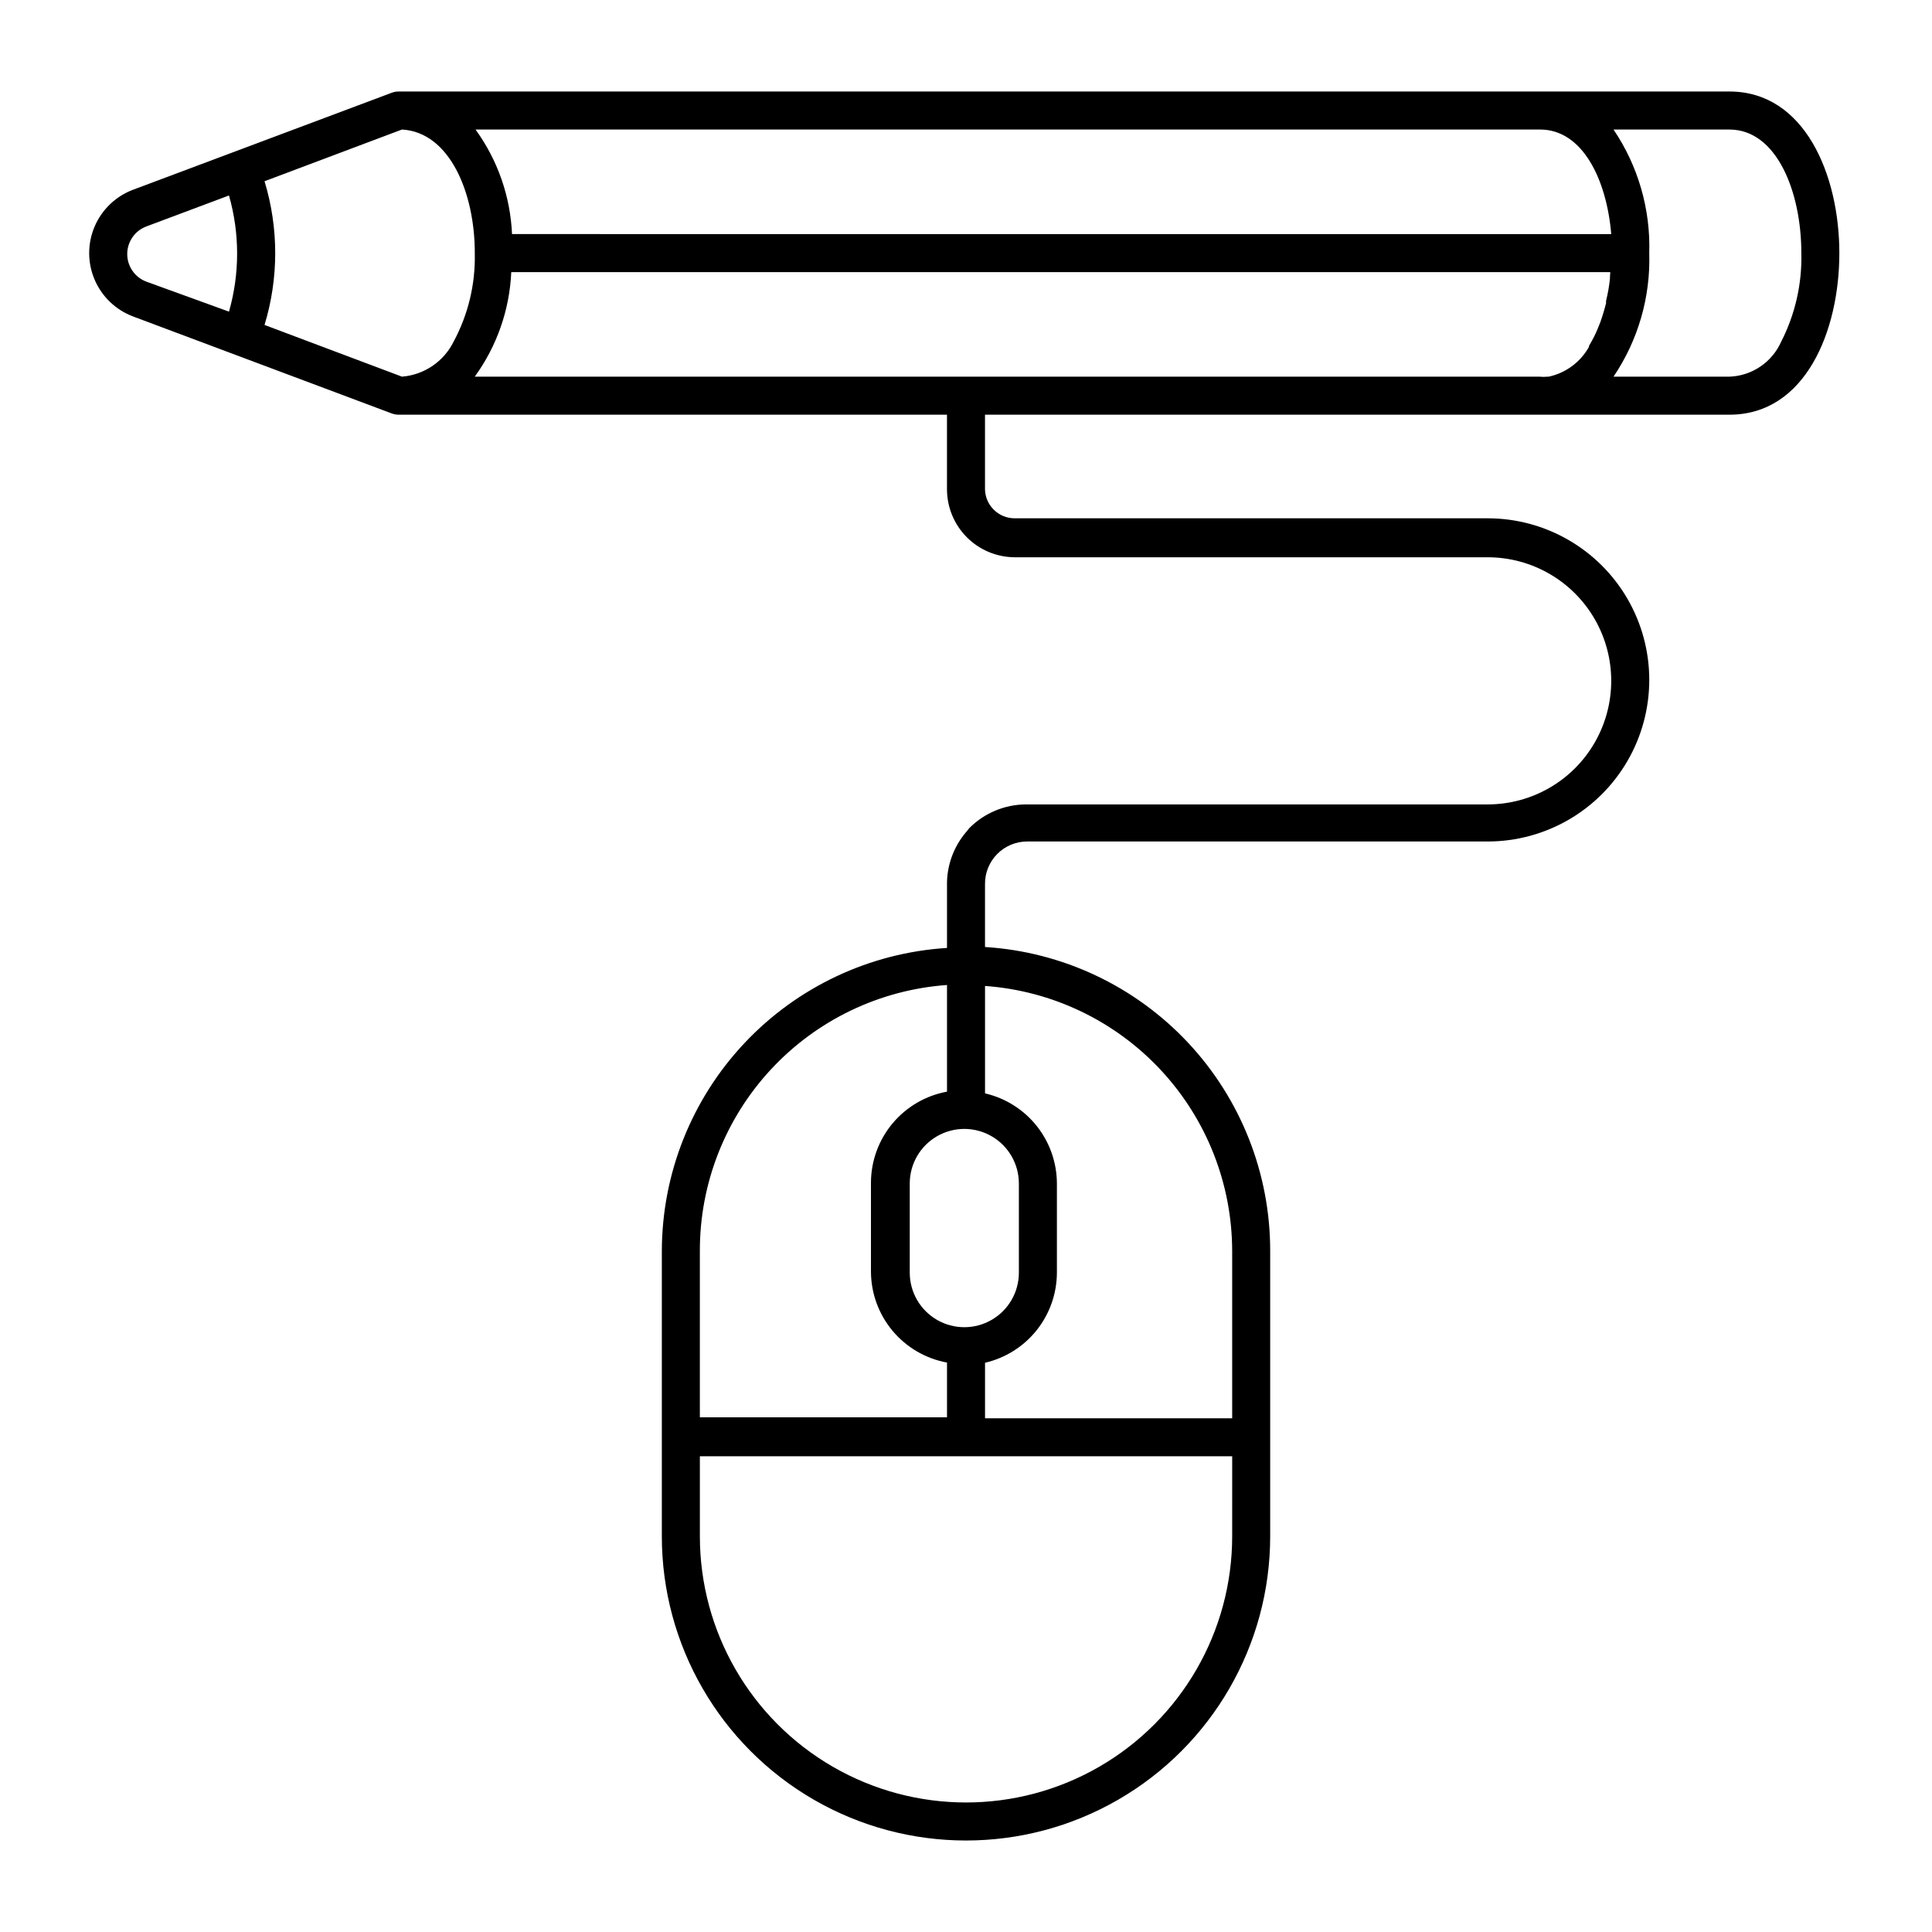
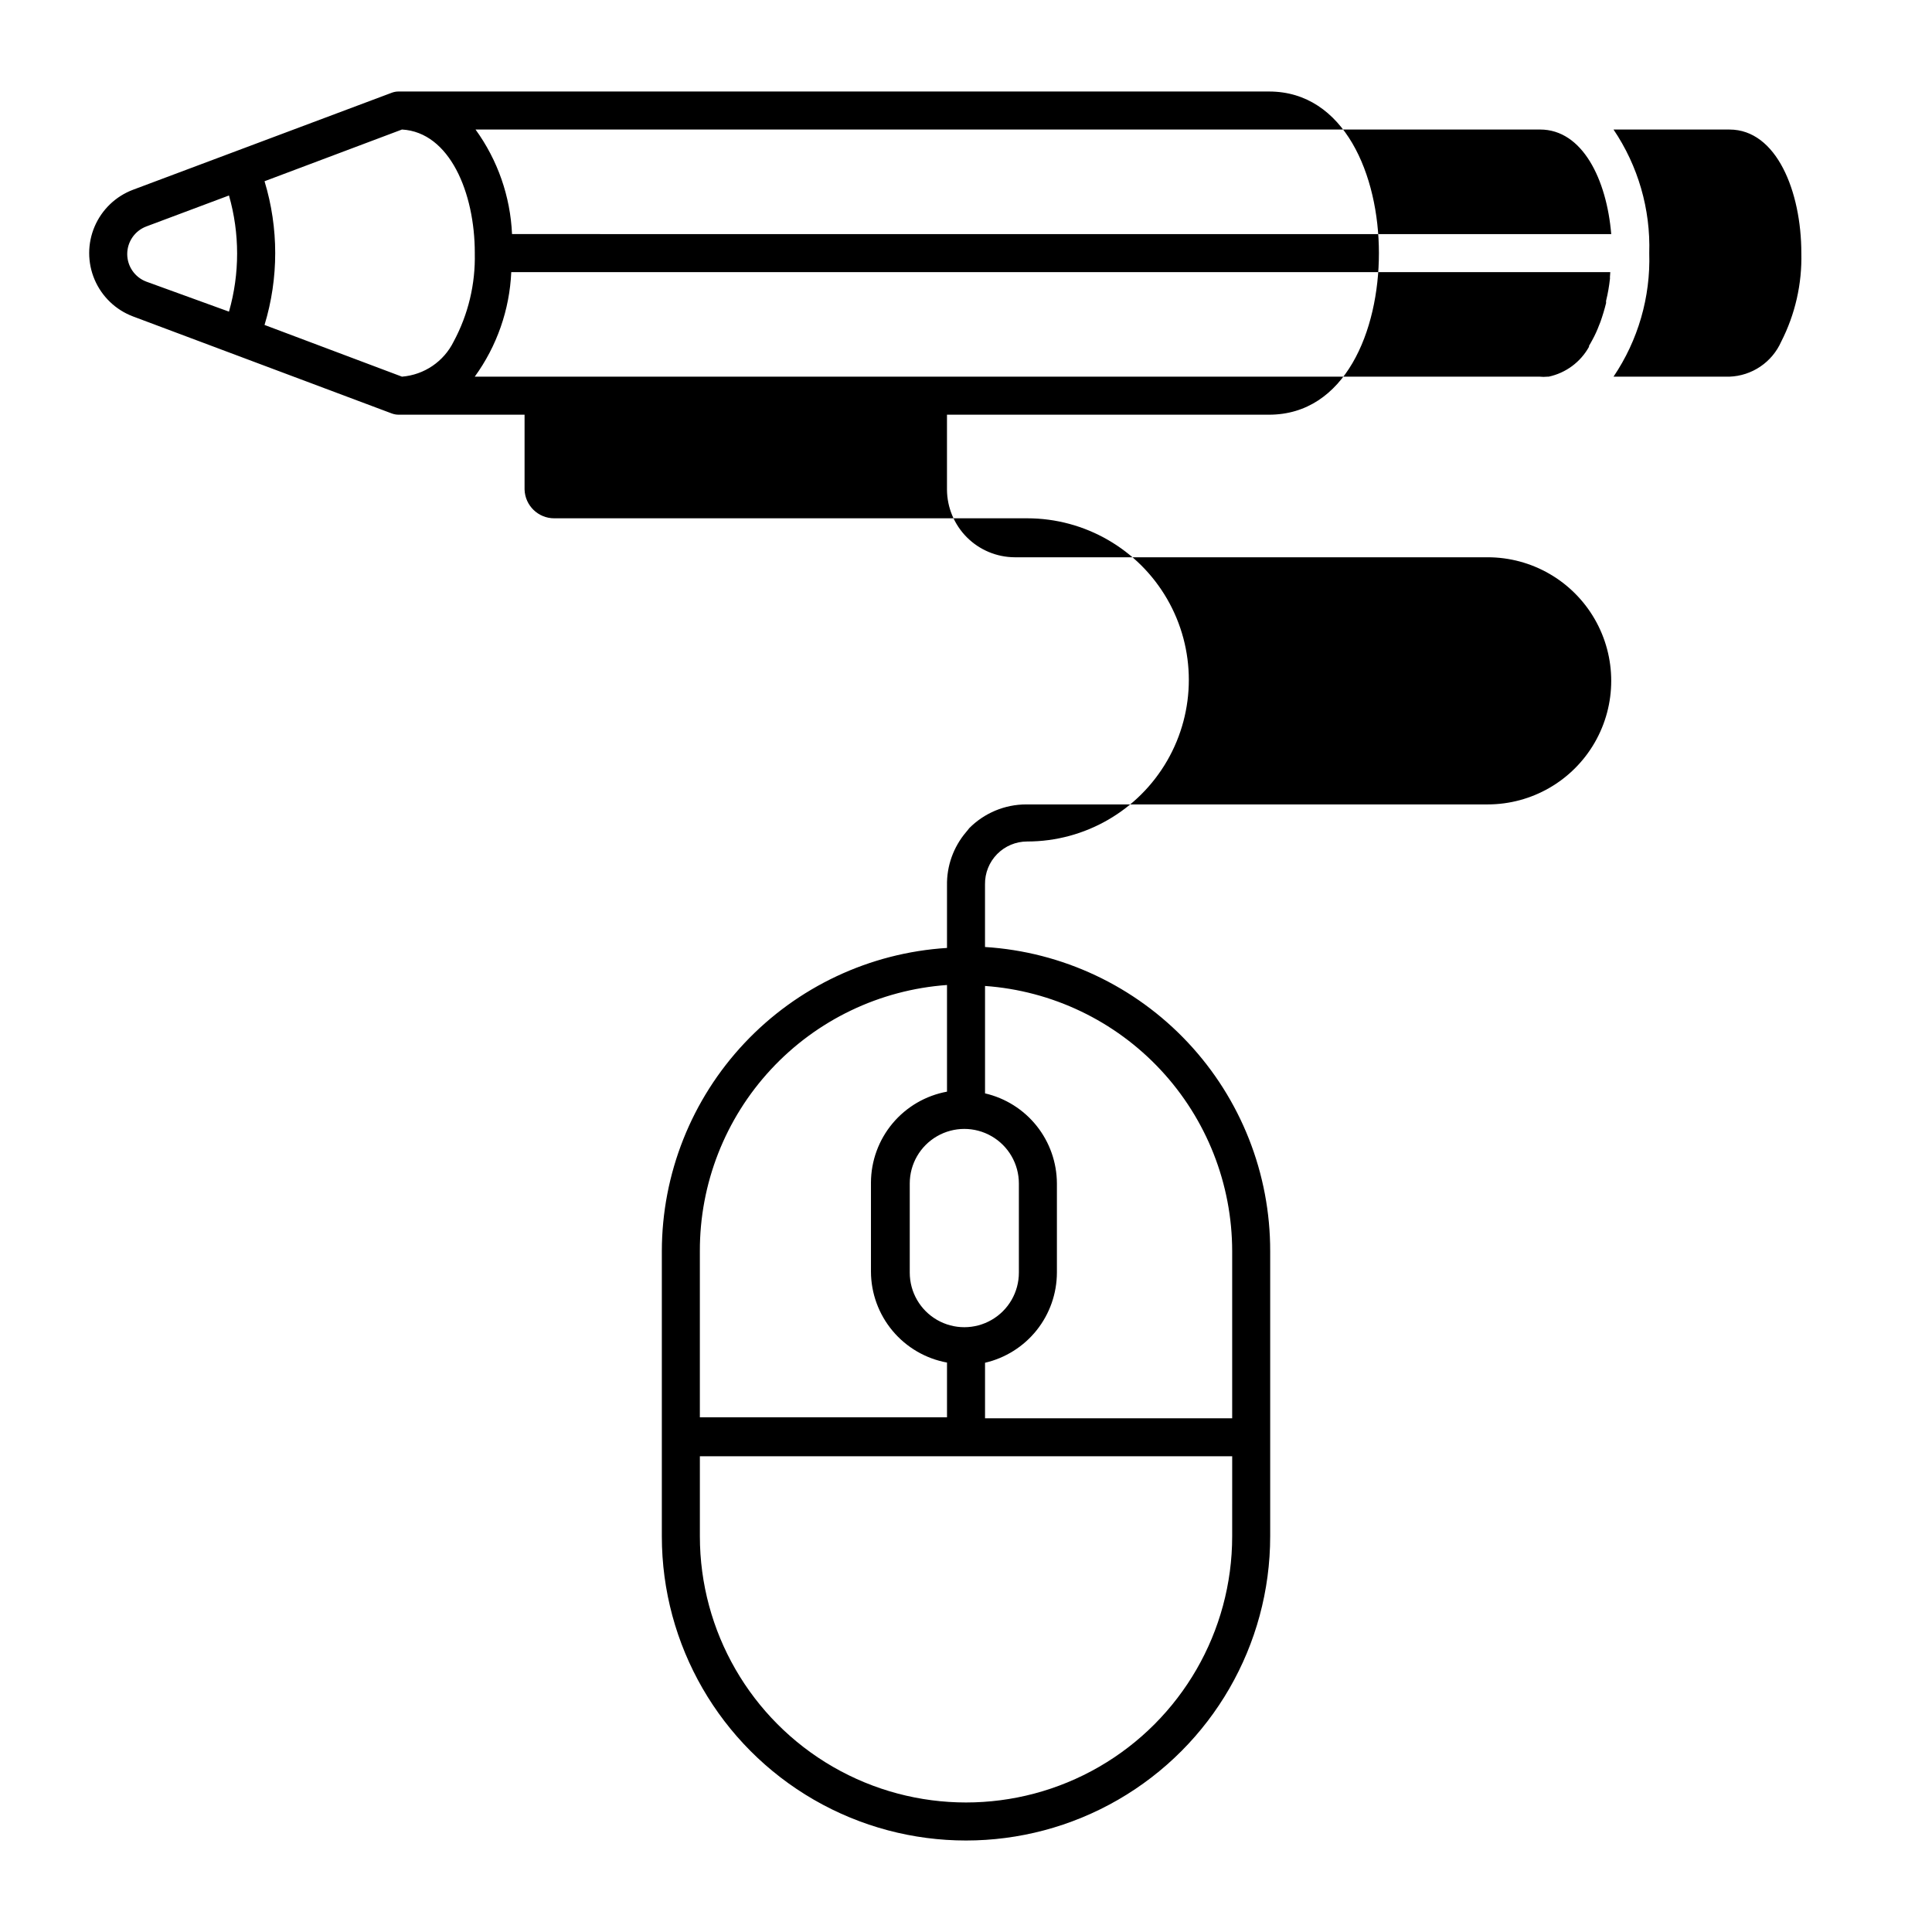
<svg xmlns="http://www.w3.org/2000/svg" fill="#000000" width="800px" height="800px" version="1.1" viewBox="144 144 512 512">
-   <path d="m602.33 168.25h-352.67c-0.598-0.004-1.195 0.098-1.762 0.301l-68.668 25.746c-4.57 1.727-8.238 5.246-10.156 9.742-1.918 4.492-1.918 9.574 0 14.07 1.918 4.496 5.586 8.012 10.156 9.742l68.668 25.746v-0.004c0.566 0.207 1.164 0.309 1.762 0.305h145.3v19.852-0.004c0.027 4.75 1.926 9.297 5.281 12.656 3.359 3.356 7.906 5.254 12.652 5.281h125.35c11.703 0 22.512 6.242 28.363 16.375 5.848 10.129 5.848 22.613 0 32.746-5.852 10.133-16.66 16.375-28.363 16.375h-122.27c-5.676 0-11.117 2.269-15.113 6.297-0.301 0.352-0.555 0.754-0.855 1.059-3.348 3.949-5.141 8.98-5.039 14.156v16.523c-20.449 1.281-39.645 10.301-53.684 25.23-14.039 14.926-21.863 34.637-21.887 55.129v75.57c0 28.801 15.363 55.41 40.305 69.812 24.938 14.398 55.668 14.398 80.609 0 24.938-14.402 40.305-41.012 40.305-69.812v-75.57c0.039-20.535-7.758-40.309-21.805-55.289-14.043-14.98-33.273-24.039-53.77-25.32v-16.625c-0.039-2.992 1.121-5.879 3.223-8.008 2.102-2.129 4.969-3.328 7.965-3.328h122.02c15.301 0 29.438-8.164 37.09-21.414 7.648-13.25 7.648-29.574 0-42.824-7.652-13.25-21.789-21.41-37.09-21.41h-125.35c-4.242 0.004-7.723-3.367-7.859-7.609v-19.848h197.29c20.152 0 29.121-22.219 29.121-42.824 0-20.605-9.121-42.824-29.121-42.824zm-272.86 307.32c-0.047-17.867 6.691-35.082 18.848-48.176 12.156-13.09 28.828-21.082 46.648-22.359v28.266c-5.641 1.035-10.742 4.008-14.422 8.402-3.68 4.398-5.707 9.945-5.731 15.68v23.629c0.023 5.734 2.051 11.277 5.731 15.676 3.68 4.398 8.781 7.371 14.422 8.406v14.508h-65.496zm141.07 75.57c0 25.199-13.441 48.484-35.266 61.086-21.824 12.598-48.711 12.598-70.535 0-21.82-12.602-35.266-35.887-35.266-61.086v-21.211h141.07zm-65.496-145.85c17.777 1.273 34.414 9.227 46.562 22.266 12.152 13.039 18.918 30.191 18.934 48.016v44.285h-65.496v-14.711c5.402-1.25 10.223-4.289 13.684-8.625 3.457-4.336 5.344-9.711 5.363-15.258v-23.629c-0.02-5.543-1.906-10.918-5.363-15.254-3.461-4.336-8.281-7.375-13.684-8.625zm8.969 52.348v23.629-0.004c0 5.168-2.754 9.941-7.231 12.523-4.473 2.582-9.984 2.582-14.457 0-4.477-2.582-7.231-7.356-7.231-12.523v-23.629c0-5.164 2.754-9.938 7.231-12.52 4.473-2.586 9.984-2.586 14.457 0 4.477 2.582 7.231 7.356 7.231 12.52zm-209.33-231.05-21.918-7.957c-3.035-1.148-5.047-4.059-5.047-7.309 0-3.246 2.012-6.156 5.047-7.305l21.914-8.211h0.004c2.875 10.059 2.875 20.723 0 30.781zm65.141-15.469v0.004c0.191 8.145-1.734 16.199-5.59 23.375-2.609 5.305-7.812 8.844-13.703 9.32l-36.426-13.703c3.773-12.414 3.773-25.672 0-38.086l36.426-13.703c12.645 0.707 19.297 16.777 19.297 32.695zm300.82 6.398 0.004 0.004c0.023 0.133 0.023 0.27 0 0.402-0.207 1.934-0.543 3.856-1.008 5.742-0.027 0.203-0.027 0.406 0 0.605-0.422 1.703-0.926 3.387-1.512 5.039l-0.301 0.754h-0.004c-0.52 1.406-1.141 2.769-1.863 4.082-0.301 0.504-0.555 1.059-0.855 1.512v0.25c-2.254 4.055-6.148 6.938-10.68 7.91h-0.254c-0.738 0.078-1.48 0.078-2.215 0h-282.14c5.871-8.09 9.234-17.723 9.676-27.707h291.25c-0.051 0.453-0.051 0.957-0.098 1.41zm-290.95-11.484c-0.441-9.984-3.805-19.617-9.672-27.707h282.13c11.234 0 17.633 13.25 18.844 27.711zm336.34 28.516c-1.188 2.676-3.102 4.961-5.523 6.598-2.422 1.641-5.258 2.566-8.18 2.672h-30.73c6.519-9.648 9.832-21.105 9.469-32.746 0.363-11.641-2.949-23.098-9.469-32.746h30.73c12.496 0 19.043 16.473 19.043 32.746 0.203 8.148-1.633 16.219-5.34 23.477z" />
+   <path d="m602.33 168.25h-352.67c-0.598-0.004-1.195 0.098-1.762 0.301l-68.668 25.746c-4.57 1.727-8.238 5.246-10.156 9.742-1.918 4.492-1.918 9.574 0 14.07 1.918 4.496 5.586 8.012 10.156 9.742l68.668 25.746v-0.004c0.566 0.207 1.164 0.309 1.762 0.305h145.3v19.852-0.004c0.027 4.75 1.926 9.297 5.281 12.656 3.359 3.356 7.906 5.254 12.652 5.281h125.35c11.703 0 22.512 6.242 28.363 16.375 5.848 10.129 5.848 22.613 0 32.746-5.852 10.133-16.66 16.375-28.363 16.375h-122.27c-5.676 0-11.117 2.269-15.113 6.297-0.301 0.352-0.555 0.754-0.855 1.059-3.348 3.949-5.141 8.98-5.039 14.156v16.523c-20.449 1.281-39.645 10.301-53.684 25.23-14.039 14.926-21.863 34.637-21.887 55.129v75.57c0 28.801 15.363 55.41 40.305 69.812 24.938 14.398 55.668 14.398 80.609 0 24.938-14.402 40.305-41.012 40.305-69.812v-75.57c0.039-20.535-7.758-40.309-21.805-55.289-14.043-14.98-33.273-24.039-53.77-25.32v-16.625c-0.039-2.992 1.121-5.879 3.223-8.008 2.102-2.129 4.969-3.328 7.965-3.328c15.301 0 29.438-8.164 37.09-21.414 7.648-13.25 7.648-29.574 0-42.824-7.652-13.25-21.789-21.41-37.09-21.41h-125.35c-4.242 0.004-7.723-3.367-7.859-7.609v-19.848h197.29c20.152 0 29.121-22.219 29.121-42.824 0-20.605-9.121-42.824-29.121-42.824zm-272.86 307.32c-0.047-17.867 6.691-35.082 18.848-48.176 12.156-13.09 28.828-21.082 46.648-22.359v28.266c-5.641 1.035-10.742 4.008-14.422 8.402-3.68 4.398-5.707 9.945-5.731 15.68v23.629c0.023 5.734 2.051 11.277 5.731 15.676 3.68 4.398 8.781 7.371 14.422 8.406v14.508h-65.496zm141.07 75.57c0 25.199-13.441 48.484-35.266 61.086-21.824 12.598-48.711 12.598-70.535 0-21.82-12.602-35.266-35.887-35.266-61.086v-21.211h141.07zm-65.496-145.85c17.777 1.273 34.414 9.227 46.562 22.266 12.152 13.039 18.918 30.191 18.934 48.016v44.285h-65.496v-14.711c5.402-1.25 10.223-4.289 13.684-8.625 3.457-4.336 5.344-9.711 5.363-15.258v-23.629c-0.02-5.543-1.906-10.918-5.363-15.254-3.461-4.336-8.281-7.375-13.684-8.625zm8.969 52.348v23.629-0.004c0 5.168-2.754 9.941-7.231 12.523-4.473 2.582-9.984 2.582-14.457 0-4.477-2.582-7.231-7.356-7.231-12.523v-23.629c0-5.164 2.754-9.938 7.231-12.52 4.473-2.586 9.984-2.586 14.457 0 4.477 2.582 7.231 7.356 7.231 12.52zm-209.33-231.05-21.918-7.957c-3.035-1.148-5.047-4.059-5.047-7.309 0-3.246 2.012-6.156 5.047-7.305l21.914-8.211h0.004c2.875 10.059 2.875 20.723 0 30.781zm65.141-15.469v0.004c0.191 8.145-1.734 16.199-5.59 23.375-2.609 5.305-7.812 8.844-13.703 9.32l-36.426-13.703c3.773-12.414 3.773-25.672 0-38.086l36.426-13.703c12.645 0.707 19.297 16.777 19.297 32.695zm300.82 6.398 0.004 0.004c0.023 0.133 0.023 0.27 0 0.402-0.207 1.934-0.543 3.856-1.008 5.742-0.027 0.203-0.027 0.406 0 0.605-0.422 1.703-0.926 3.387-1.512 5.039l-0.301 0.754h-0.004c-0.52 1.406-1.141 2.769-1.863 4.082-0.301 0.504-0.555 1.059-0.855 1.512v0.25c-2.254 4.055-6.148 6.938-10.68 7.91h-0.254c-0.738 0.078-1.48 0.078-2.215 0h-282.14c5.871-8.09 9.234-17.723 9.676-27.707h291.25c-0.051 0.453-0.051 0.957-0.098 1.41zm-290.95-11.484c-0.441-9.984-3.805-19.617-9.672-27.707h282.13c11.234 0 17.633 13.25 18.844 27.711zm336.34 28.516c-1.188 2.676-3.102 4.961-5.523 6.598-2.422 1.641-5.258 2.566-8.18 2.672h-30.73c6.519-9.648 9.832-21.105 9.469-32.746 0.363-11.641-2.949-23.098-9.469-32.746h30.73c12.496 0 19.043 16.473 19.043 32.746 0.203 8.148-1.633 16.219-5.34 23.477z" />
</svg>